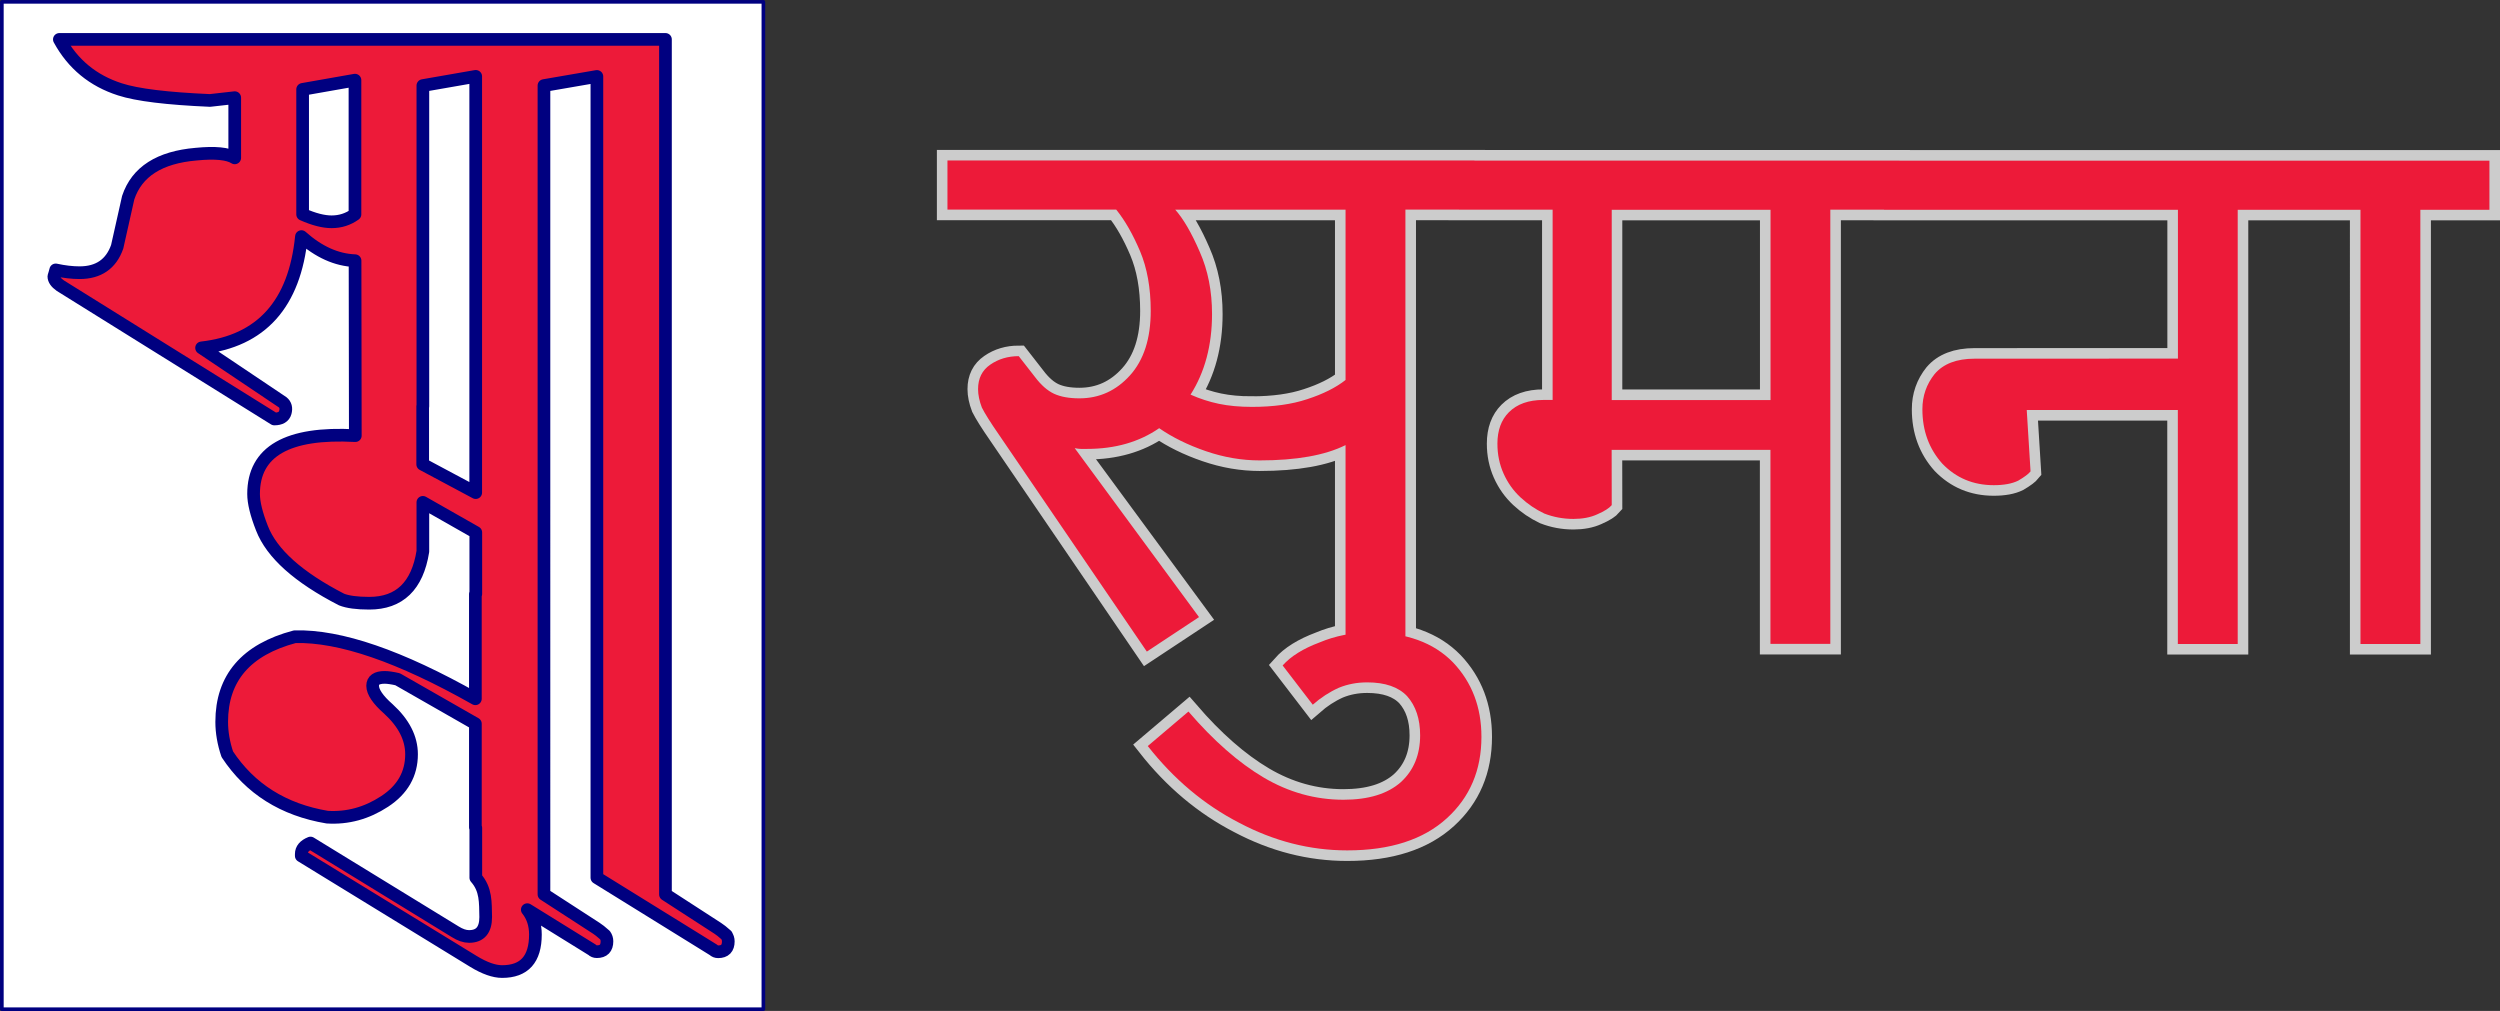
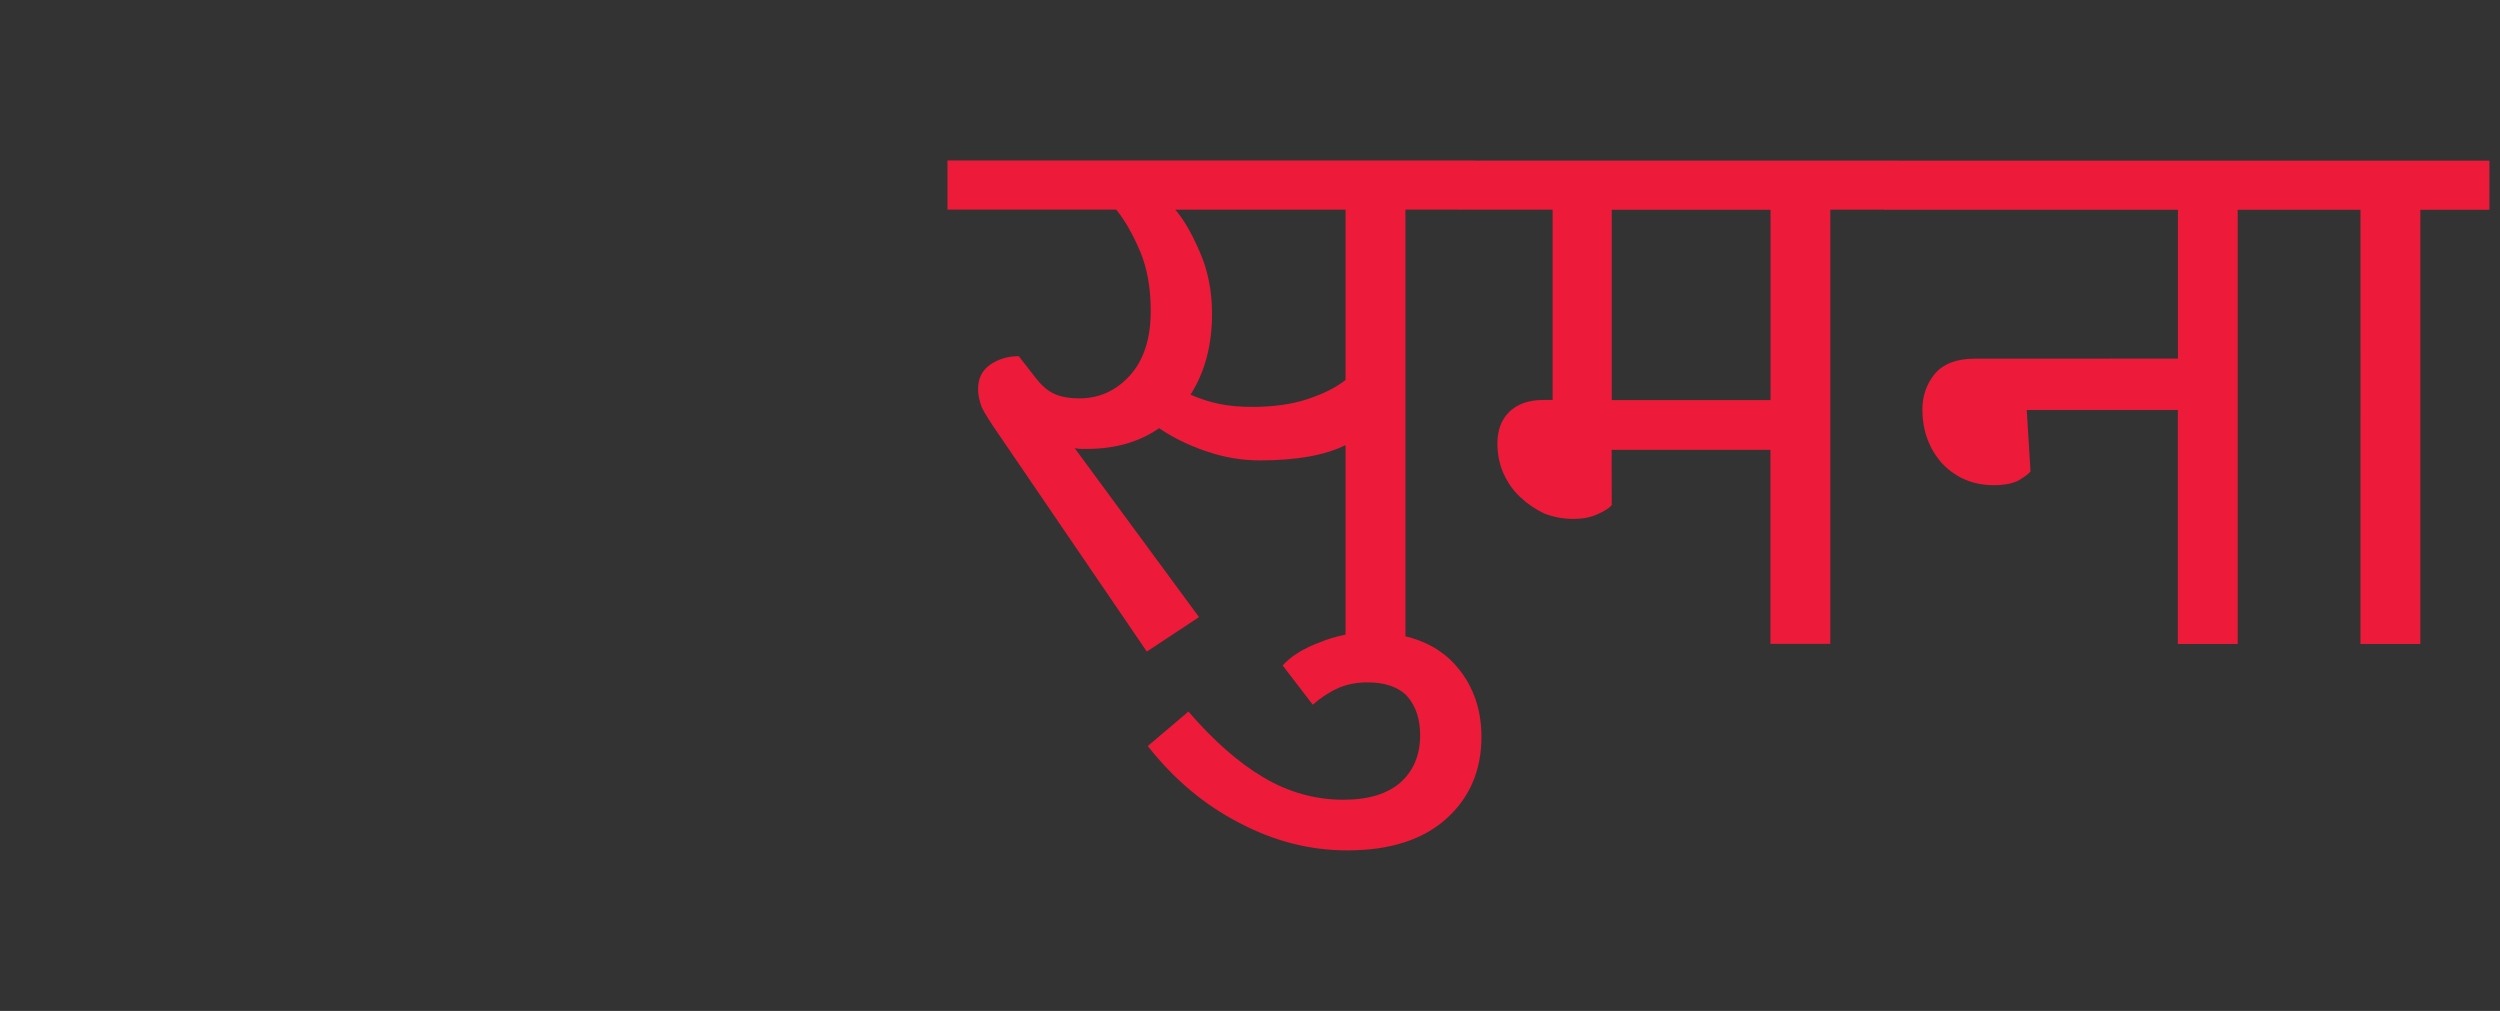
<svg xmlns="http://www.w3.org/2000/svg" width="29.566mm" height="11.956mm" viewBox="0 0 29.566 11.956" version="1.1" id="svg1">
  <rect x="0" y="0" width="29.566" height="11.956" fill="#333333" stroke="none" />
  <defs id="defs1">
    <rect x="40.478" y="1.276" width="51.016" height="33.95" id="rect4" />
  </defs>
-   <path style="font-size:9.073px;line-height:1.25;font-family:Mukta;-inkscape-font-specification:'Mukta, Normal';letter-spacing:0px;word-spacing:0px;fill:#ed1a39;stroke:#cccccc;stroke-width:0.25;stroke-dasharray:none" d="m 14.18,7.298 -0.617,0.408 -1.751,-2.568 q -0.145,-0.209 -0.2,-0.318 -0.045,-0.118 -0.045,-0.218 0,-0.191 0.145,-0.29 0.145,-0.1 0.336,-0.1 l 0.191,0.245 q 0.109,0.145 0.227,0.2 0.118,0.054 0.299,0.054 0.354,0 0.599,-0.272 0.245,-0.272 0.245,-0.762 0,-0.408 -0.127,-0.708 -0.127,-0.299 -0.281,-0.49 h -1.996 v -0.581 h 6.233 v 0.581 h -0.817 v 5.135 h -0.708 v -2.35 q -0.363,0.181 -1.016,0.181 -0.318,0 -0.635,-0.109 -0.318,-0.109 -0.553,-0.272 -0.354,0.245 -0.853,0.245 -0.045,0 -0.073,0 -0.027,0 -0.073,-0.009 z m 0.626,-2.486 q 0.381,0 0.653,-0.091 0.281,-0.091 0.454,-0.227 v -2.014 h -2.014 q 0.145,0.163 0.29,0.499 0.145,0.327 0.145,0.735 0,0.553 -0.254,0.953 0.163,0.073 0.336,0.109 0.172,0.036 0.39,0.036 z m 0.363,3.058 q 0.145,-0.163 0.436,-0.272 0.281,-0.118 0.599,-0.118 0.635,0 0.98,0.354 0.336,0.354 0.336,0.88 0,0.59 -0.408,0.962 -0.417,0.381 -1.179,0.381 -0.662,0 -1.279,-0.327 -0.617,-0.318 -1.08,-0.907 l 0.481,-0.408 q 0.445,0.517 0.889,0.78 0.445,0.263 0.944,0.263 0.445,0 0.68,-0.209 0.227,-0.209 0.227,-0.553 0,-0.29 -0.154,-0.463 -0.154,-0.163 -0.472,-0.163 -0.181,0 -0.336,0.064 -0.163,0.073 -0.308,0.2 z m 3.892,-5.389 v 2.25 h 1.878 v -2.25 z m 0,3.493 q -0.045,0.054 -0.172,0.109 -0.118,0.054 -0.281,0.054 -0.181,0 -0.345,-0.064 -0.154,-0.073 -0.281,-0.191 -0.127,-0.118 -0.2,-0.281 -0.073,-0.163 -0.073,-0.354 0,-0.236 0.136,-0.372 0.145,-0.145 0.408,-0.145 h 0.109 v -2.25 h -1.107 v -0.581 h 5.208 v 0.581 h -0.817 v 5.135 h -0.708 v -2.295 h -1.878 z m 6.696,-1.733 v -1.76 h -3.475 v -0.581 h 4.999 v 0.581 h -0.817 v 5.135 h -0.708 v -2.767 h -1.787 l 0.045,0.726 q -0.036,0.045 -0.145,0.109 -0.109,0.054 -0.29,0.054 -0.363,0 -0.608,-0.254 -0.236,-0.263 -0.236,-0.644 0,-0.236 0.145,-0.417 0.154,-0.181 0.472,-0.181 z m 2.159,-1.76 H 27.1 v -0.581 h 2.341 v 0.581 h -0.817 v 5.135 h -0.708 z" id="text4" aria-label="सुमना" />
  <path style="font-size:9.073px;line-height:1.25;font-family:Mukta;-inkscape-font-specification:'Mukta, Normal';letter-spacing:0px;word-spacing:0px;fill:#ed1a39" d="m 14.18,7.298 -0.617,0.408 -1.751,-2.568 q -0.145,-0.209 -0.2,-0.318 -0.045,-0.118 -0.045,-0.218 0,-0.191 0.145,-0.29 0.145,-0.1 0.336,-0.1 l 0.191,0.245 q 0.109,0.145 0.227,0.2 0.118,0.054 0.299,0.054 0.354,0 0.599,-0.272 0.245,-0.272 0.245,-0.762 0,-0.408 -0.127,-0.708 -0.127,-0.299 -0.281,-0.49 h -1.996 v -0.581 h 6.233 v 0.581 h -0.817 v 5.135 h -0.708 v -2.35 q -0.363,0.181 -1.016,0.181 -0.318,0 -0.635,-0.109 -0.318,-0.109 -0.553,-0.272 -0.354,0.245 -0.853,0.245 -0.045,0 -0.073,0 -0.027,0 -0.073,-0.009 z m 0.626,-2.486 q 0.381,0 0.653,-0.091 0.281,-0.091 0.454,-0.227 v -2.014 h -2.014 q 0.145,0.163 0.29,0.499 0.145,0.327 0.145,0.735 0,0.553 -0.254,0.953 0.163,0.073 0.336,0.109 0.172,0.036 0.39,0.036 z m 0.363,3.058 q 0.145,-0.163 0.436,-0.272 0.281,-0.118 0.599,-0.118 0.635,0 0.98,0.354 0.336,0.354 0.336,0.88 0,0.59 -0.408,0.962 -0.417,0.381 -1.179,0.381 -0.662,0 -1.279,-0.327 -0.617,-0.318 -1.08,-0.907 l 0.481,-0.408 q 0.445,0.517 0.889,0.78 0.445,0.263 0.944,0.263 0.445,0 0.68,-0.209 0.227,-0.209 0.227,-0.553 0,-0.29 -0.154,-0.463 -0.154,-0.163 -0.472,-0.163 -0.181,0 -0.336,0.064 -0.163,0.073 -0.308,0.2 z m 3.892,-5.389 v 2.25 h 1.878 v -2.25 z m 0,3.493 q -0.045,0.054 -0.172,0.109 -0.118,0.054 -0.281,0.054 -0.181,0 -0.345,-0.064 -0.154,-0.073 -0.281,-0.191 -0.127,-0.118 -0.2,-0.281 -0.073,-0.163 -0.073,-0.354 0,-0.236 0.136,-0.372 0.145,-0.145 0.408,-0.145 h 0.109 v -2.25 h -1.107 v -0.581 h 5.208 v 0.581 h -0.817 v 5.135 h -0.708 v -2.295 h -1.878 z m 6.696,-1.733 v -1.76 h -3.475 v -0.581 h 4.999 v 0.581 h -0.817 v 5.135 h -0.708 v -2.767 h -1.787 l 0.045,0.726 q -0.036,0.045 -0.145,0.109 -0.109,0.054 -0.29,0.054 -0.363,0 -0.608,-0.254 -0.236,-0.263 -0.236,-0.644 0,-0.236 0.145,-0.417 0.154,-0.181 0.472,-0.181 z m 2.159,-1.76 H 27.1 v -0.581 h 2.341 v 0.581 h -0.817 v 5.135 h -0.708 z" id="text5" aria-label="सुमना" />
  <g id="g2">
-     <rect style="fill:#ffffff;fill-rule:evenodd;stroke:#000080;stroke-width:0.043;stroke-linejoin:round;stroke-dasharray:none" id="rect1" width="9.006" height="11.913" x="0.022" y="0.022" />
-     <path d="m 8.592,11.061 c -0.046,-0.041 -0.08,-0.068 -0.103,-0.082 l -0.619,-0.401 V 0.466 h -1.434 -0.197 -1.236 -0.198 -4.103 c 0.159,0.292 0.398,0.489 0.717,0.591 0.203,0.066 0.557,0.109 1.064,0.131 l 0.293,-0.033 v 0.712 c -0.08,-0.051 -0.232,-0.066 -0.456,-0.044 -0.434,0.037 -0.702,0.208 -0.804,0.515 -0.043,0.197 -0.087,0.391 -0.13,0.58 -0.072,0.205 -0.221,0.307 -0.445,0.307 -0.087,0 -0.181,-0.011 -0.282,-0.033 -0.007,0.029 -0.015,0.055 -0.022,0.077 0,0.037 0.025,0.073 0.076,0.109 l 2.531,1.577 c 0.072,0 0.116,-0.026 0.13,-0.077 0.014,-0.051 0.004,-0.092 -0.032,-0.121 l -0.958,-0.643 c 0.707,-0.08 1.101,-0.519 1.181,-1.316 0.204,0.182 0.416,0.277 0.634,0.285 l 0.003,2.069 c -0.802,-0.044 -1.203,0.186 -1.203,0.69 0,0.102 0.033,0.237 0.099,0.405 0.116,0.299 0.43,0.58 0.941,0.843 0.073,0.029 0.182,0.044 0.328,0.044 0.357,0 0.569,-0.204 0.634,-0.613 v -0.58 l 0.626,0.356 v 0.728 h -0.005 v 1.239 c -0.891,-0.504 -1.602,-0.748 -2.135,-0.734 -0.577,0.153 -0.865,0.489 -0.865,1.007 0,0.124 0.022,0.252 0.066,0.383 0.27,0.409 0.664,0.657 1.182,0.744 0.241,0.015 0.467,-0.047 0.679,-0.186 0.212,-0.139 0.318,-0.325 0.318,-0.558 0,-0.19 -0.091,-0.369 -0.274,-0.536 -0.124,-0.109 -0.186,-0.201 -0.186,-0.274 0,-0.066 0.048,-0.099 0.142,-0.099 0.036,0 0.088,0.007 0.153,0.022 l 0.92,0.526 v 1.226 l 0.005,0.006 v 0.589 c 0.123,0.139 0.113,0.292 0.117,0.465 0,0.153 -0.065,0.23 -0.197,0.23 -0.051,0 -0.105,-0.019 -0.164,-0.056 L 3.672,9.97 c -0.072,0.029 -0.109,0.072 -0.109,0.13 v 0.022 l 2.036,1.248 c 0.131,0.08 0.245,0.12 0.339,0.12 0.263,0 0.394,-0.146 0.394,-0.438 0,-0.116 -0.032,-0.214 -0.096,-0.294 l 0.767,0.475 c 0.014,0.014 0.033,0.022 0.055,0.022 0.08,0 0.12,-0.041 0.12,-0.123 0,-0.027 -0.008,-0.051 -0.023,-0.072 -0.046,-0.041 -0.08,-0.068 -0.103,-0.082 l -0.619,-0.401 V 1.012 L 7.059,0.904 V 10.38 l 1.379,0.854 c 0.014,0.014 0.033,0.022 0.055,0.022 0.08,0 0.12,-0.041 0.12,-0.123 0,-0.027 -0.008,-0.051 -0.023,-0.072 z M 4.198,2.535 c -0.081,0.058 -0.173,0.088 -0.276,0.088 -0.096,0 -0.21,-0.029 -0.343,-0.088 V 1.057 l 0.619,-0.109 z m 0.801,2.956 v -0.686 l 0.002,4.5e-4 V 1.012 L 5.626,0.903 V 5.826 Z" id="path1" style="fill:#ed1a39;stroke:#000080;stroke-width:0.15;stroke-linejoin:round;stroke-dasharray:none" />
-   </g>
+     </g>
</svg>